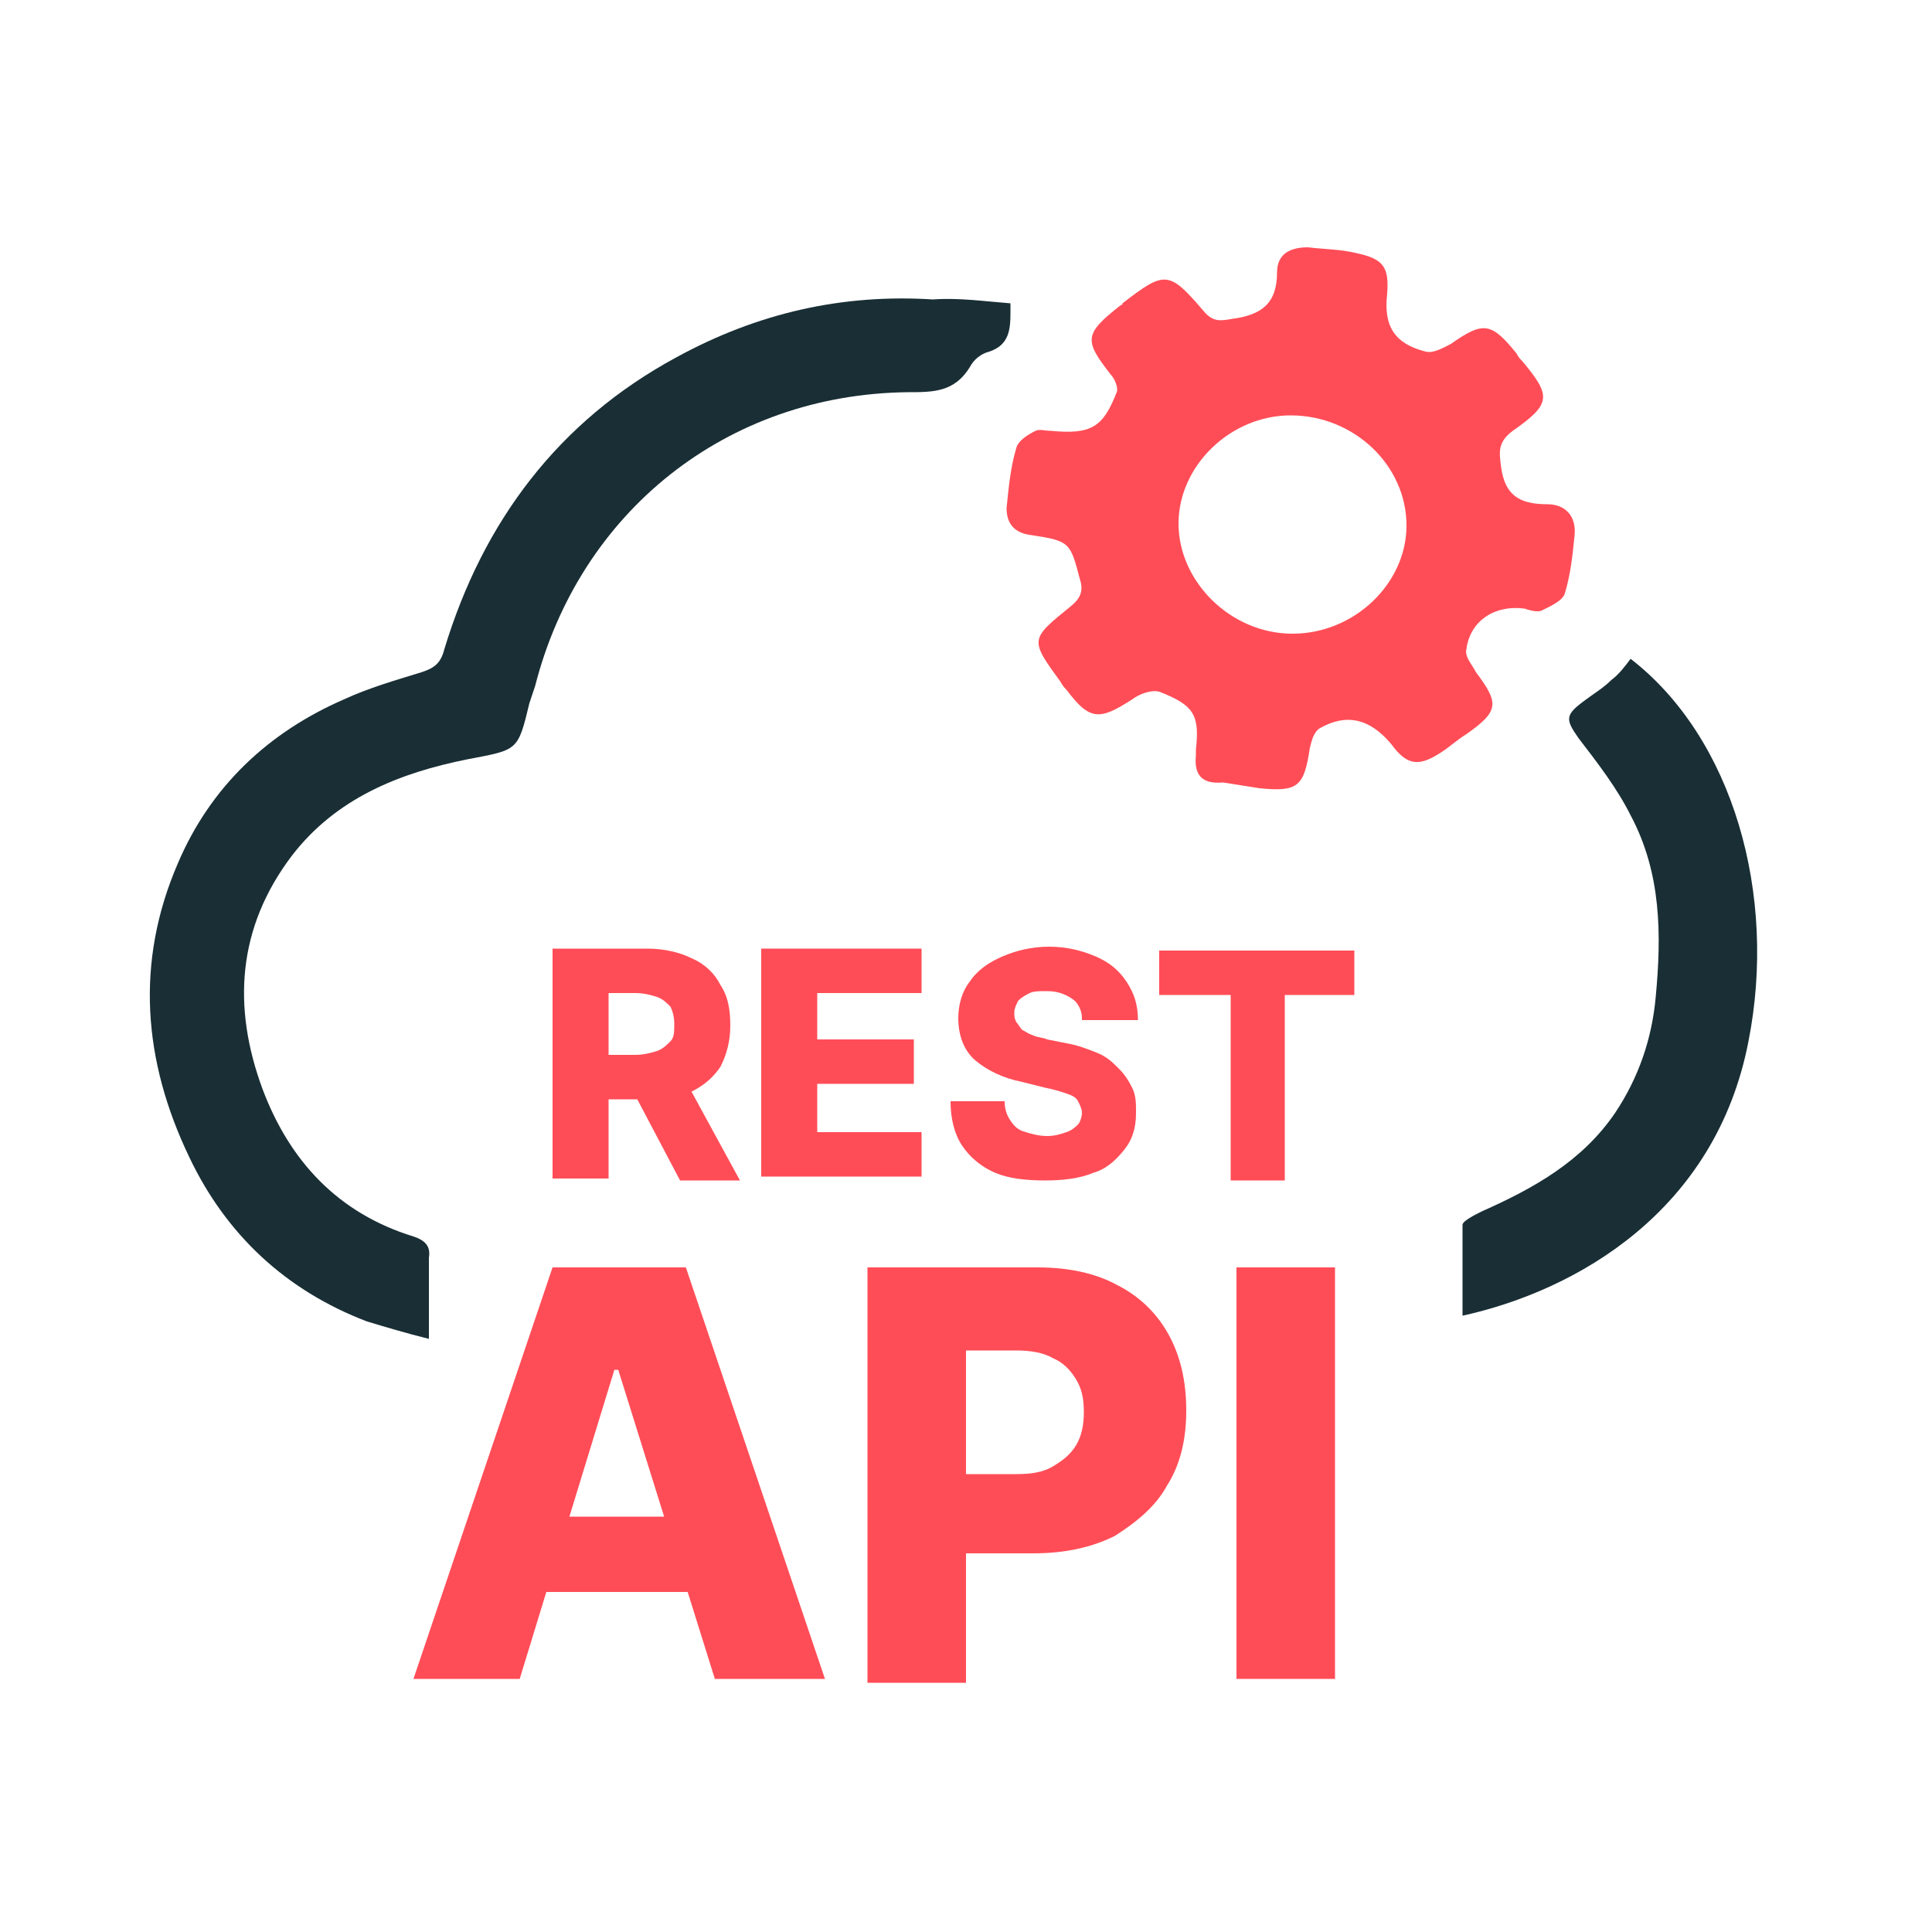
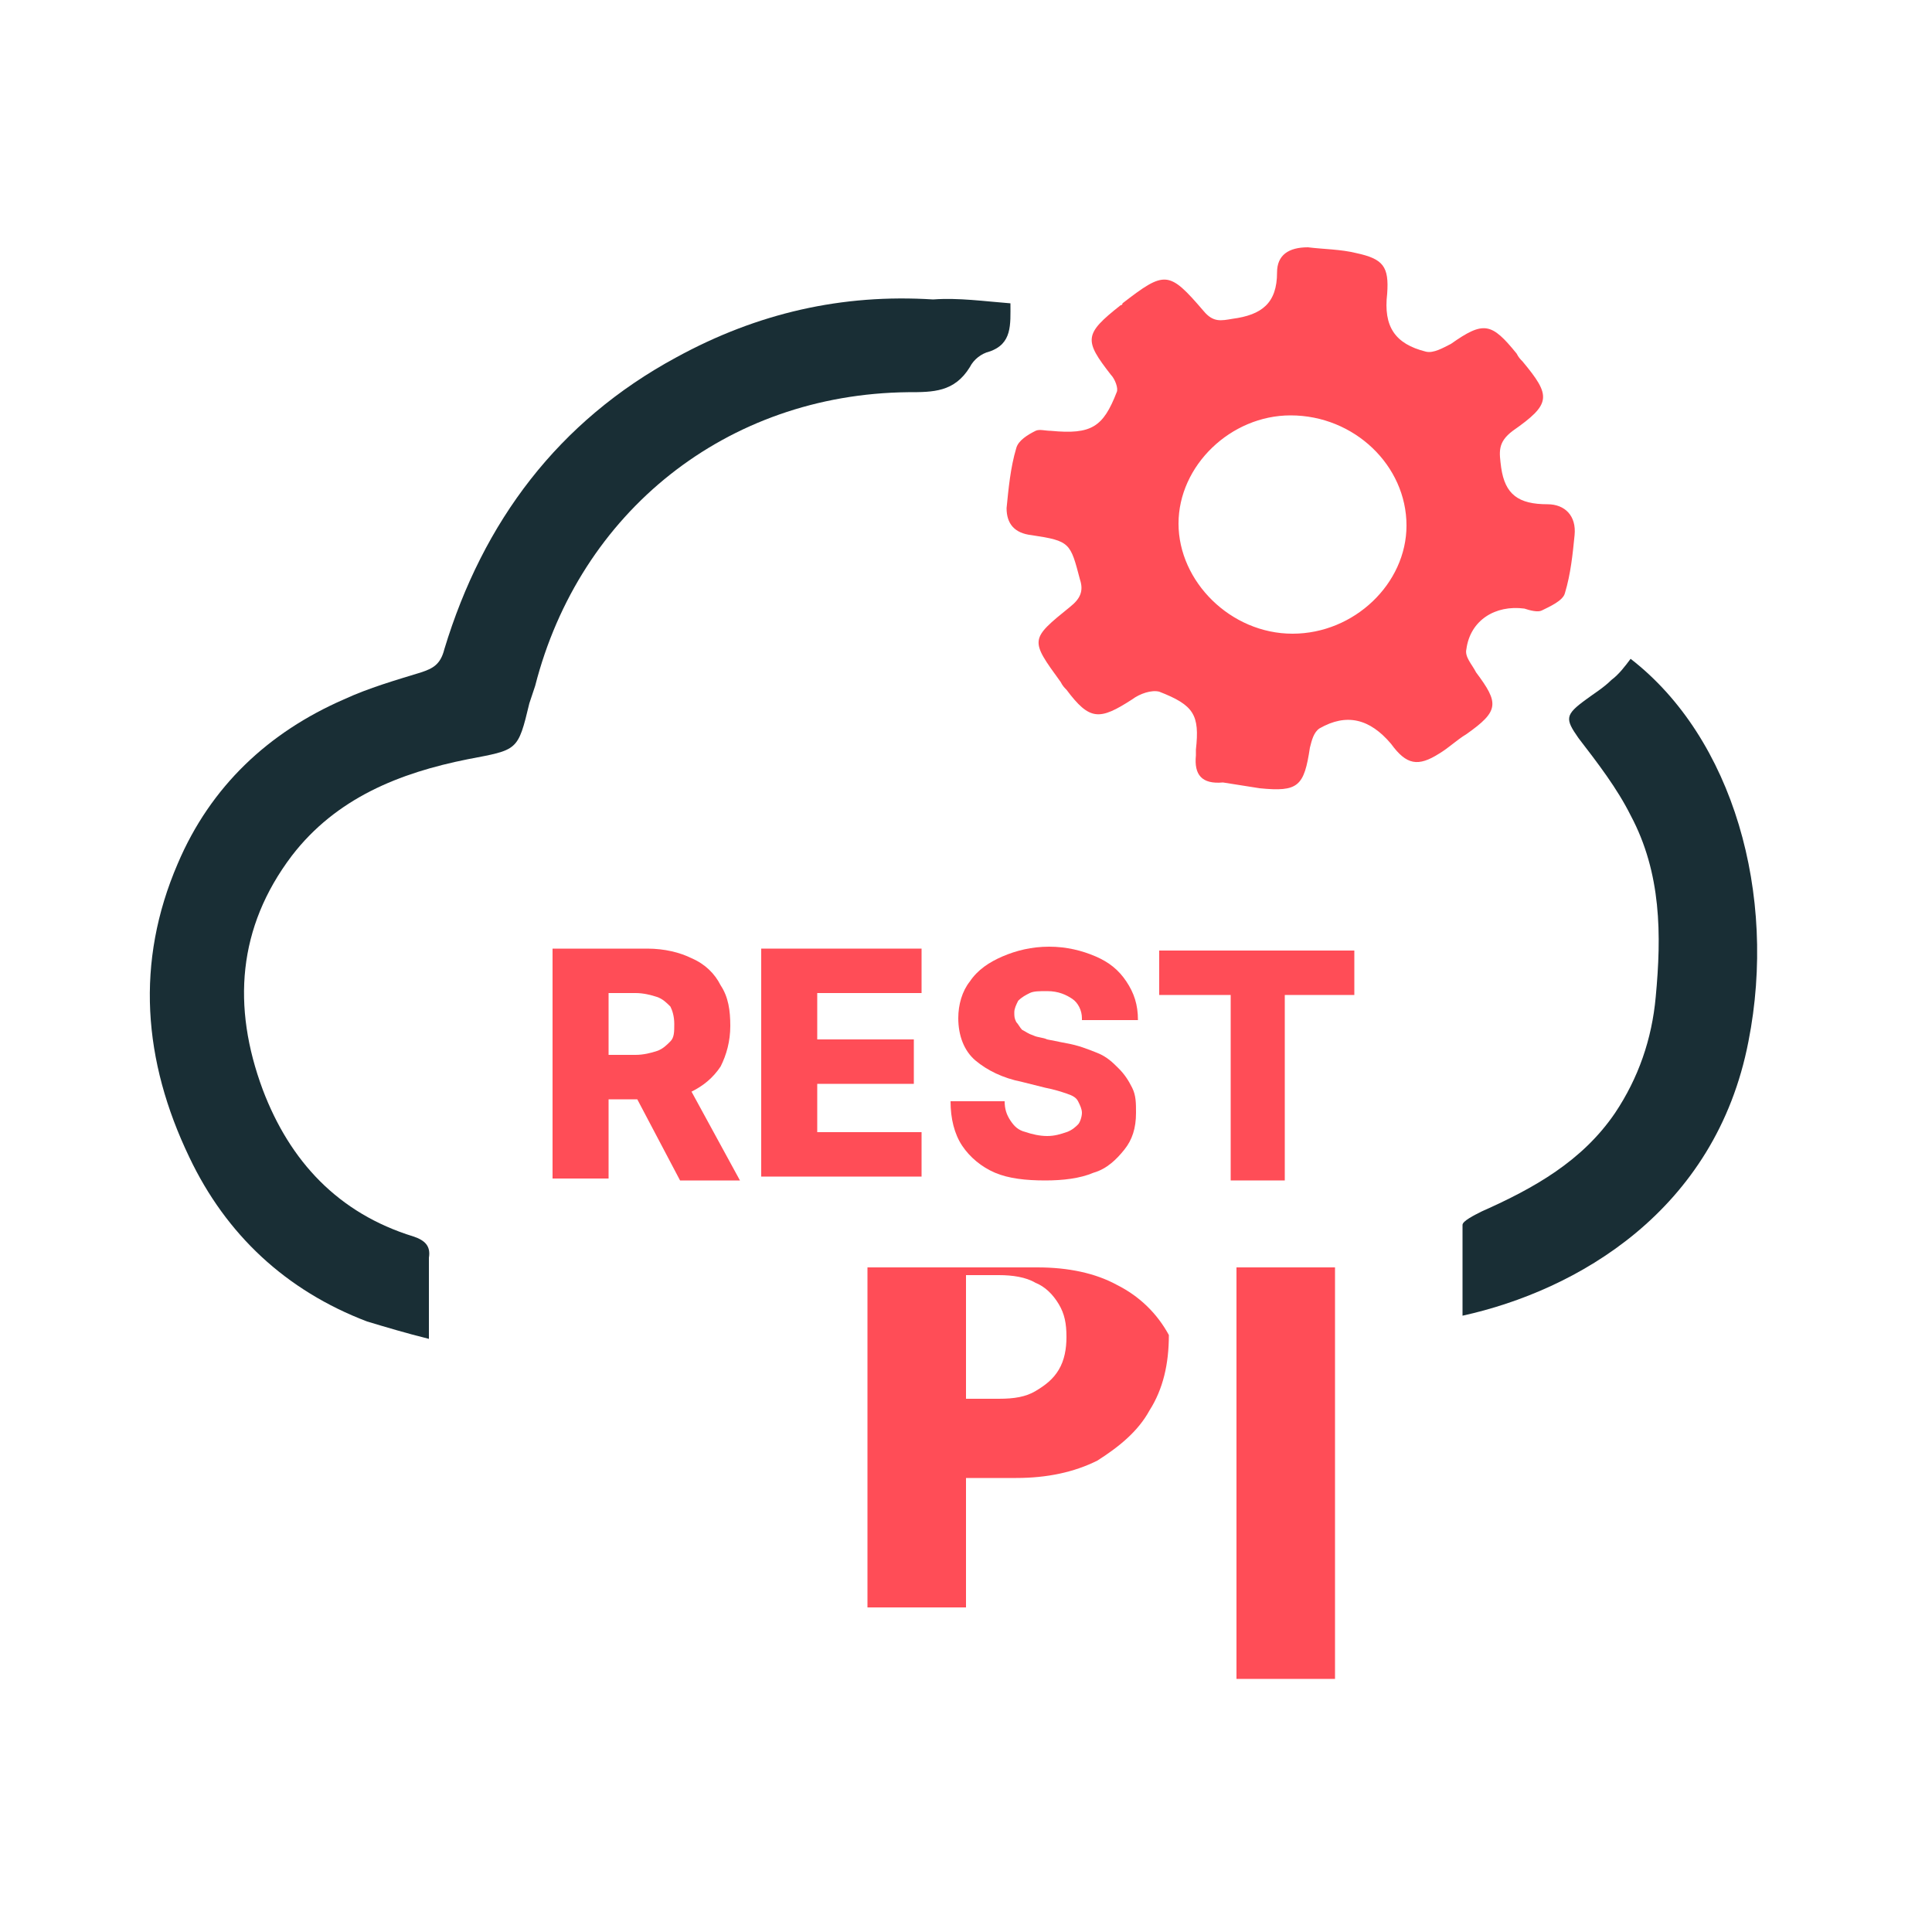
<svg xmlns="http://www.w3.org/2000/svg" version="1.1" id="Layer_1" x="0px" y="0px" viewBox="0 0 100 100" style="enable-background:new 0 0 100 100;" xml:space="preserve">
  <style type="text/css">
	.st0{fill:#FF4D57;}
	.st1{fill:#192E35;}
</style>
  <path class="st0" d="M28.6,61.1V49.1h4.9c0.9,0,1.7,0.2,2.3,0.5c0.7,0.3,1.2,0.8,1.5,1.4c0.4,0.6,0.5,1.3,0.5,2.1  c0,0.8-0.2,1.5-0.5,2.1c-0.4,0.6-0.9,1-1.5,1.3c-0.7,0.3-1.5,0.4-2.4,0.4h-3.1v-2.3h2.6c0.4,0,0.8-0.1,1.1-0.2  c0.3-0.1,0.5-0.3,0.7-0.5c0.2-0.2,0.2-0.5,0.2-0.9c0-0.4-0.1-0.7-0.2-0.9c-0.2-0.2-0.4-0.4-0.7-0.5c-0.3-0.1-0.7-0.2-1.1-0.2h-1.4  v9.6H28.6z M35.3,55.6l3,5.5h-3.1l-2.9-5.5H35.3z" />
  <path class="st0" d="M39.4,61.1V49.1h8.3v2.3h-5.4v2.4h5v2.3h-5v2.5h5.4v2.3H39.4z" />
  <path class="st0" d="M56,52.7c0-0.4-0.2-0.8-0.5-1c-0.3-0.2-0.7-0.4-1.3-0.4c-0.4,0-0.7,0-0.9,0.1c-0.2,0.1-0.4,0.2-0.6,0.4  c-0.1,0.2-0.2,0.4-0.2,0.6c0,0.2,0,0.3,0.1,0.5c0.1,0.1,0.2,0.3,0.3,0.4c0.2,0.1,0.3,0.2,0.6,0.3c0.2,0.1,0.5,0.1,0.7,0.2l1,0.2  c0.6,0.1,1.1,0.3,1.6,0.5c0.5,0.2,0.8,0.5,1.1,0.8c0.3,0.3,0.5,0.6,0.7,1c0.2,0.4,0.2,0.8,0.2,1.3c0,0.8-0.2,1.4-0.6,1.9  c-0.4,0.5-0.9,1-1.6,1.2c-0.7,0.3-1.6,0.4-2.5,0.4c-1,0-1.9-0.1-2.6-0.4c-0.7-0.3-1.3-0.8-1.7-1.4c-0.4-0.6-0.6-1.4-0.6-2.3H52  c0,0.4,0.1,0.7,0.3,1c0.2,0.3,0.4,0.5,0.8,0.6c0.3,0.1,0.7,0.2,1.1,0.2c0.4,0,0.7-0.1,1-0.2c0.3-0.1,0.5-0.3,0.6-0.4  s0.2-0.4,0.2-0.6c0-0.2-0.1-0.4-0.2-0.6c-0.1-0.2-0.3-0.3-0.6-0.4c-0.3-0.1-0.6-0.2-1.1-0.3L52.9,56c-1-0.2-1.8-0.6-2.4-1.1  c-0.6-0.5-0.9-1.3-0.9-2.2c0-0.7,0.2-1.4,0.6-1.9c0.4-0.6,1-1,1.7-1.3c0.7-0.3,1.5-0.5,2.4-0.5c0.9,0,1.7,0.2,2.4,0.5  c0.7,0.3,1.2,0.7,1.6,1.3c0.4,0.6,0.6,1.2,0.6,2H56z" />
  <path class="st0" d="M60,51.5v-2.3h10.1v2.3h-3.6v9.6h-2.8v-9.6H60z" />
-   <path class="st0" d="M26.9,86.9h-5.5l7.2-21.3h6.9l7.2,21.3H37l-5-16h-0.2L26.9,86.9z M26.1,78.5h11.6v3.9H26.1V78.5z" />
-   <path class="st0" d="M44.9,86.9V65.6h8.8c1.6,0,3,0.3,4.1,0.9c1.2,0.6,2.1,1.5,2.7,2.6c0.6,1.1,0.9,2.4,0.9,3.9c0,1.5-0.3,2.8-1,3.9  c-0.6,1.1-1.6,1.9-2.7,2.6c-1.2,0.6-2.6,0.9-4.2,0.9h-5.4v-4.1h4.5c0.8,0,1.4-0.1,1.9-0.4c0.5-0.3,0.9-0.6,1.2-1.1  c0.3-0.5,0.4-1.1,0.4-1.7c0-0.7-0.1-1.2-0.4-1.7c-0.3-0.5-0.7-0.9-1.2-1.1c-0.5-0.3-1.2-0.4-1.9-0.4H50v17.2H44.9z" />
+   <path class="st0" d="M44.9,86.9V65.6h8.8c1.6,0,3,0.3,4.1,0.9c1.2,0.6,2.1,1.5,2.7,2.6c0,1.5-0.3,2.8-1,3.9  c-0.6,1.1-1.6,1.9-2.7,2.6c-1.2,0.6-2.6,0.9-4.2,0.9h-5.4v-4.1h4.5c0.8,0,1.4-0.1,1.9-0.4c0.5-0.3,0.9-0.6,1.2-1.1  c0.3-0.5,0.4-1.1,0.4-1.7c0-0.7-0.1-1.2-0.4-1.7c-0.3-0.5-0.7-0.9-1.2-1.1c-0.5-0.3-1.2-0.4-1.9-0.4H50v17.2H44.9z" />
  <path class="st0" d="M69.1,65.6v21.3H64V65.6H69.1z" />
  <path class="st0" d="M61.9,39.1c0-0.2,0-0.2,0-0.3c0.2-1.8-0.1-2.3-1.9-3c-0.4-0.1-1,0.1-1.4,0.4c-1.7,1.1-2.2,1.1-3.4-0.5  c-0.1-0.1-0.2-0.2-0.3-0.4c-1.6-2.2-1.6-2.2,0.5-3.9c0.5-0.4,0.7-0.8,0.5-1.4c-0.5-1.9-0.5-2-2.5-2.3c-0.9-0.1-1.3-0.6-1.3-1.4  c0.1-1,0.2-2.1,0.5-3.1c0.1-0.4,0.6-0.7,1-0.9c0.2-0.1,0.5,0,0.8,0c2.1,0.2,2.7-0.2,3.4-2c0.1-0.2-0.1-0.7-0.3-0.9  c-1.4-1.8-1.4-2.1,0.5-3.6c0,0,0.1,0,0.1-0.1c2.2-1.7,2.4-1.7,4.2,0.4c0.5,0.6,0.9,0.5,1.5,0.4c1.5-0.2,2.3-0.8,2.3-2.4  c0-0.9,0.6-1.3,1.6-1.3c0.8,0.1,1.7,0.1,2.5,0.3c1.4,0.3,1.7,0.7,1.6,2.1c-0.2,1.7,0.4,2.6,2,3c0.4,0.1,0.9-0.2,1.3-0.4  c1.7-1.2,2.1-1.1,3.4,0.5c0.1,0.2,0.2,0.3,0.3,0.4c1.5,1.8,1.5,2.2-0.5,3.6c-0.8,0.6-0.7,1.1-0.6,1.9c0.2,1.4,0.9,1.9,2.4,1.9  c0.9,0,1.5,0.6,1.4,1.6c-0.1,1-0.2,2-0.5,3c-0.1,0.4-0.8,0.7-1.2,0.9c-0.2,0.1-0.6,0-0.9-0.1c-1.5-0.2-2.8,0.6-3,2.1  c-0.1,0.4,0.3,0.8,0.5,1.2c1.2,1.6,1.2,2-0.5,3.2c-0.5,0.3-0.9,0.7-1.4,1c-1.1,0.7-1.7,0.6-2.5-0.5c-1.1-1.3-2.3-1.6-3.7-0.8  c-0.3,0.2-0.4,0.6-0.5,1c-0.3,2-0.6,2.3-2.6,2.1c-0.6-0.1-1.3-0.2-1.9-0.3C62.2,40.6,61.8,40.1,61.9,39.1z M66.9,32.8  c3.2,0,5.9-2.6,5.9-5.6c0-3.1-2.7-5.7-6-5.7c-3.1,0-5.8,2.6-5.8,5.6C61,30.1,63.7,32.8,66.9,32.8z" />
  <path class="st1" d="M52.3,15.7c0,1.1,0.1,2.1-1.1,2.5c-0.4,0.1-0.8,0.4-1,0.8c-0.8,1.3-1.9,1.3-3.2,1.3c-9.4,0.1-17,6.2-19.3,15.2  c-0.1,0.3-0.2,0.6-0.3,0.9c-0.6,2.5-0.6,2.4-3.2,2.9c-3.5,0.7-6.8,2-9.1,5c-2.8,3.7-3.1,7.8-1.5,12.1c1.4,3.7,3.9,6.4,7.8,7.6  c0.6,0.2,0.9,0.5,0.8,1.1c0,1.3,0,2.7,0,4.2C21,69,20,68.7,19,68.4c-4.2-1.6-7.3-4.5-9.2-8.5c-2.4-5-2.8-10.1-0.6-15.2  c1.7-4,4.7-6.8,8.6-8.5c1.3-0.6,2.7-1,4-1.4c0.6-0.2,1-0.4,1.2-1.2c2-6.6,5.9-11.8,12-15.1c4.2-2.3,8.6-3.3,13.3-3  C49.6,15.4,51,15.6,52.3,15.7z" />
  <path class="st1" d="M84.4,34.1c5.3,4.1,7.6,12.2,6.1,19.8c-1.7,8.8-8.9,12.9-14.8,14.2c0-1.6,0-3.1,0-4.7c0-0.2,0.6-0.5,1-0.7  c2.7-1.2,5.2-2.6,6.9-5.1c1.2-1.8,1.9-3.8,2.1-6c0.3-3.2,0.3-6.4-1.3-9.4c-0.7-1.4-1.7-2.7-2.7-4C81,37.2,81,37,82.1,36.2  c0.4-0.3,0.9-0.6,1.3-1C83.8,34.9,84.1,34.5,84.4,34.1z" />
</svg>